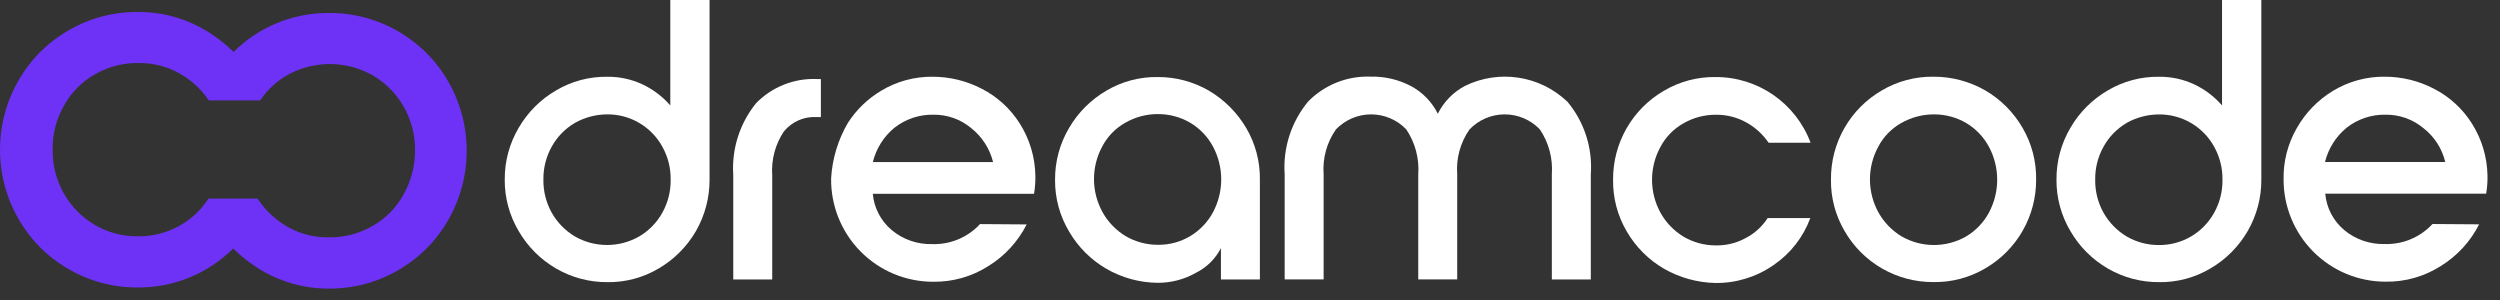
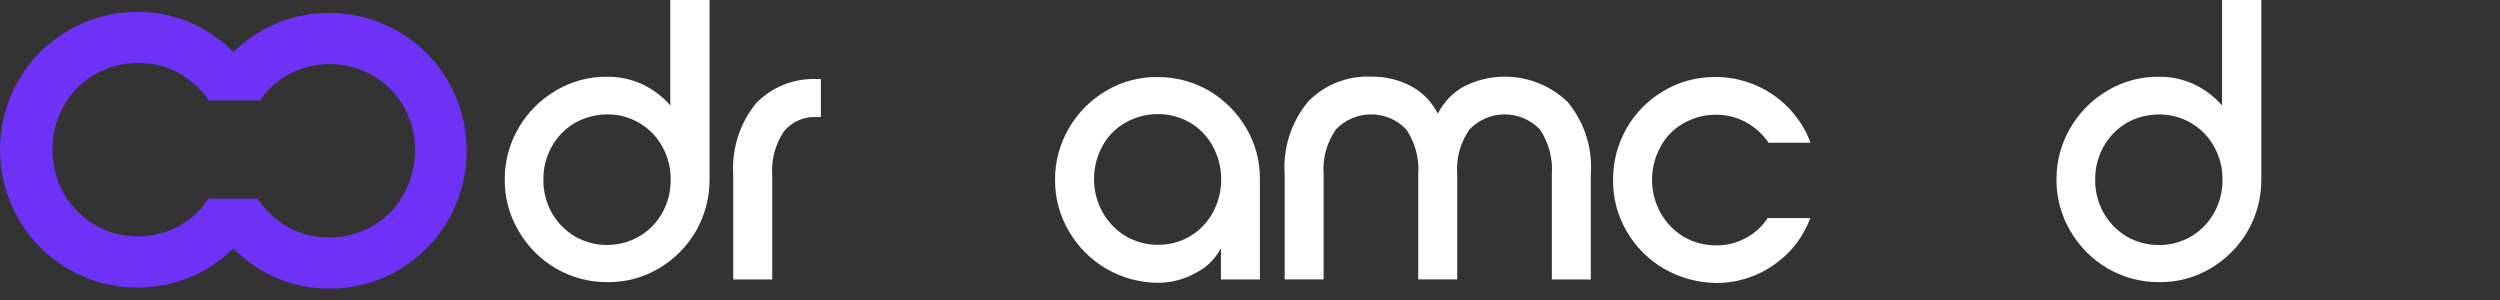
<svg xmlns="http://www.w3.org/2000/svg" width="200" height="24" viewBox="0 0 200 24" fill="none">
  <rect x="0" y="0" width="200" height="24" fill="#333333" stroke="none" />
  <path fill-rule="evenodd" clip-rule="evenodd" d="M32.647 3.014C33.712 3.747 34.633 4.669 35.364 5.735V5.736C37.993 9.542 37.993 14.579 35.364 18.385C34.632 19.453 33.71 20.377 32.644 21.11C30.795 22.41 28.587 23.1 26.328 23.086C24.102 23.1 21.93 22.407 20.123 21.106C19.6 20.74 19.11 20.329 18.658 19.878C16.628 21.899 13.874 23.022 11.011 22.998C8.752 23.011 6.545 22.321 4.694 21.023C3.63 20.29 2.709 19.368 1.977 18.302C-0.657 14.498 -0.657 9.458 1.977 5.653C2.709 4.587 3.63 3.665 4.694 2.933C6.544 1.633 8.752 0.943 11.011 0.958C13.237 0.941 15.41 1.632 17.218 2.932C17.741 3.298 18.231 3.708 18.683 4.159C20.714 2.139 23.467 1.015 26.33 1.039C28.59 1.026 30.797 1.716 32.647 3.014ZM29.796 18.082C30.84 17.494 31.698 16.626 32.274 15.575L32.275 15.58C32.883 14.505 33.203 13.292 33.205 12.058C33.222 10.824 32.91 9.609 32.3 8.537C31.709 7.497 30.855 6.632 29.822 6.03C27.773 4.871 25.278 4.822 23.185 5.899C22.229 6.402 21.413 7.134 20.811 8.032H16.705C16.09 7.123 15.268 6.373 14.308 5.843C13.32 5.3 12.208 5.024 11.082 5.042C9.858 5.022 8.651 5.335 7.591 5.948C6.549 6.535 5.692 7.402 5.116 8.45C4.507 9.522 4.194 10.738 4.211 11.971C4.194 13.204 4.507 14.42 5.116 15.492C5.707 16.532 6.562 17.396 7.594 17.999C8.645 18.612 9.843 18.925 11.059 18.905C12.164 18.914 13.255 18.648 14.232 18.131C15.188 17.628 16.004 16.895 16.606 15.998H16.684L16.606 15.89H20.682L20.574 16.025C20.608 16.012 20.645 16.003 20.682 15.998C21.297 16.907 22.119 17.657 23.079 18.187C24.067 18.73 25.179 19.006 26.305 18.988C27.529 19.008 28.736 18.695 29.796 18.082Z" fill="#6E32F6" />
  <path fill-rule="evenodd" clip-rule="evenodd" d="M52.69 21.48C53.928 20.759 54.958 19.727 55.676 18.486C56.397 17.229 56.773 15.802 56.765 14.352V0H53.624V8.435C53.01 7.728 52.257 7.157 51.411 6.755C50.528 6.34 49.562 6.13 48.586 6.142C47.144 6.12 45.723 6.497 44.483 7.234C43.244 7.953 42.215 8.983 41.496 10.223C40.757 11.474 40.371 12.903 40.379 14.357C40.366 15.811 40.753 17.241 41.496 18.491C42.215 19.73 43.244 20.761 44.483 21.48C45.729 22.203 47.145 22.58 48.586 22.572C50.028 22.594 51.449 22.216 52.69 21.48ZM44.137 11.734C44.57 10.949 45.205 10.295 45.976 9.84C46.766 9.394 47.656 9.156 48.562 9.149C50.4 9.13 52.1 10.123 52.988 11.734C53.437 12.54 53.667 13.45 53.653 14.374C53.667 15.297 53.437 16.207 52.988 17.014C52.556 17.798 51.92 18.452 51.149 18.907C49.548 19.83 47.577 19.83 45.976 18.907C45.211 18.445 44.577 17.793 44.137 17.014C43.688 16.207 43.458 15.297 43.472 14.374C43.458 13.45 43.688 12.54 44.137 11.734Z" fill="white" />
  <path d="M60.497 8.243C61.77 6.945 63.533 6.248 65.349 6.323H65.67V9.365H65.349C64.336 9.302 63.355 9.729 62.711 10.513C62.018 11.55 61.689 12.789 61.778 14.034V22.358H58.661V14.003C58.523 11.919 59.179 9.861 60.497 8.243V8.243Z" fill="white" />
-   <path fill-rule="evenodd" clip-rule="evenodd" d="M70.493 7.258C69.421 7.896 68.511 8.775 67.835 9.824C67.042 11.178 66.581 12.7 66.49 14.267C66.46 16.455 67.309 18.564 68.847 20.119C70.384 21.675 72.482 22.547 74.668 22.54C76.225 22.561 77.755 22.125 79.068 21.287C80.377 20.48 81.438 19.326 82.133 17.953L78.402 17.927C77.417 18.993 76.017 19.578 74.566 19.528C73.391 19.559 72.244 19.162 71.34 18.409C70.469 17.68 69.923 16.634 69.823 15.502H82.722C82.803 15.026 82.839 14.544 82.83 14.062C82.806 12.577 82.373 11.128 81.578 9.875C80.832 8.694 79.782 7.735 78.539 7.099C77.321 6.467 75.969 6.137 74.596 6.139C73.152 6.126 71.731 6.513 70.493 7.258ZM74.675 9.176C75.774 9.161 76.843 9.54 77.688 10.243H77.687C78.561 10.929 79.18 11.888 79.447 12.967H69.826C70.091 11.887 70.699 10.922 71.558 10.217C72.447 9.521 73.548 9.153 74.675 9.176Z" fill="white" />
  <path fill-rule="evenodd" clip-rule="evenodd" d="M85.521 18.512C86.24 19.752 87.269 20.782 88.507 21.502C89.755 22.223 91.168 22.61 92.609 22.624C93.684 22.631 94.741 22.355 95.675 21.823C96.536 21.397 97.237 20.704 97.674 19.848V22.355H100.791V14.379C100.813 12.926 100.436 11.496 99.7 10.245C98.974 9.011 97.947 7.982 96.714 7.255C95.468 6.533 94.051 6.156 92.611 6.163C91.168 6.141 89.748 6.519 88.507 7.255C87.269 7.975 86.24 9.005 85.521 10.245C84.782 11.496 84.396 12.925 84.404 14.379C84.391 15.833 84.777 17.263 85.521 18.512ZM97.033 16.993C96.61 17.777 95.984 18.431 95.22 18.887H95.224C94.444 19.353 93.55 19.594 92.642 19.584C91.733 19.589 90.84 19.35 90.055 18.892C89.289 18.43 88.656 17.777 88.216 16.998C87.3 15.359 87.287 13.364 88.182 11.713C88.599 10.917 89.238 10.259 90.021 9.82C90.815 9.362 91.717 9.123 92.633 9.127C93.542 9.122 94.435 9.362 95.22 9.82C95.984 10.275 96.611 10.93 97.033 11.713C97.919 13.361 97.919 15.345 97.033 16.993Z" fill="white" />
  <path d="M125.372 8.111C126.741 9.737 127.42 11.834 127.264 13.955V22.355H124.147V13.951C124.24 12.678 123.902 11.41 123.188 10.351C122.453 9.584 121.438 9.15 120.376 9.15C119.314 9.15 118.298 9.584 117.563 10.351C116.828 11.401 116.479 12.673 116.577 13.951V22.351H113.46V13.951C113.552 12.678 113.215 11.41 112.501 10.351C111.766 9.584 110.75 9.15 109.689 9.15C108.627 9.15 107.611 9.584 106.876 10.351C106.141 11.401 105.792 12.673 105.89 13.951V22.351H102.773V13.951C102.627 11.832 103.304 9.738 104.664 8.107C105.98 6.773 107.797 6.055 109.668 6.132C110.781 6.107 111.882 6.364 112.868 6.881C113.799 7.377 114.553 8.151 115.026 9.096C115.498 8.151 116.252 7.377 117.183 6.881C119.9 5.54 123.163 6.031 125.365 8.112L125.372 8.111Z" fill="white" />
  <path d="M133.124 21.502C131.886 20.782 130.856 19.752 130.138 18.512C129.402 17.261 129.025 15.831 129.047 14.379C129.026 11.443 130.583 8.723 133.123 7.255C134.373 6.519 135.802 6.141 137.252 6.163C140.633 6.154 143.662 8.251 144.847 11.421H141.49C141.031 10.745 140.419 10.188 139.704 9.793C138.962 9.382 138.127 9.171 137.279 9.18C136.362 9.172 135.46 9.411 134.667 9.872C133.884 10.312 133.245 10.97 132.828 11.766C131.932 13.414 131.942 15.407 132.854 17.046C133.294 17.825 133.927 18.478 134.693 18.94C135.478 19.398 136.371 19.637 137.28 19.632C138.109 19.646 138.927 19.444 139.654 19.044C140.37 18.674 140.977 18.122 141.414 17.443H144.826C144.263 18.969 143.238 20.282 141.895 21.198C140.529 22.154 138.898 22.658 137.231 22.638C135.789 22.607 134.377 22.217 133.124 21.502V21.502Z" fill="white" />
-   <path fill-rule="evenodd" clip-rule="evenodd" d="M161.799 10.217C161.08 8.977 160.051 7.947 158.813 7.228C157.556 6.508 156.131 6.132 154.683 6.137C153.232 6.115 151.804 6.493 150.553 7.229C148.013 8.697 146.457 11.417 146.477 14.352C146.455 15.804 146.833 17.234 147.568 18.486C149.034 21.028 151.752 22.586 154.684 22.566C156.135 22.588 157.563 22.21 158.814 21.474C161.354 20.006 162.91 17.286 162.89 14.351C162.912 12.899 162.534 11.469 161.799 10.217ZM150.261 11.736C150.678 10.94 151.317 10.282 152.1 9.842V9.844C152.895 9.388 153.795 9.149 154.712 9.15C155.62 9.145 156.514 9.384 157.299 9.842C158.063 10.298 158.689 10.953 159.111 11.736C159.997 13.384 159.997 15.368 159.111 17.016C158.689 17.799 158.063 18.454 157.299 18.91C155.698 19.832 153.727 19.832 152.126 18.91C151.36 18.448 150.727 17.795 150.287 17.016C149.375 15.377 149.365 13.384 150.261 11.736Z" fill="white" />
  <path fill-rule="evenodd" clip-rule="evenodd" d="M176.828 21.48C178.067 20.759 179.096 19.727 179.815 18.486C180.54 17.23 180.918 15.803 180.907 14.352V0H177.763V8.435C177.149 7.728 176.396 7.157 175.55 6.755C174.667 6.34 173.701 6.13 172.725 6.142C171.283 6.12 169.862 6.497 168.621 7.234C167.383 7.953 166.354 8.983 165.635 10.223C164.896 11.474 164.51 12.903 164.518 14.357C164.505 15.811 164.891 17.241 165.635 18.491C166.354 19.73 167.383 20.761 168.621 21.48C169.868 22.203 171.284 22.58 172.725 22.572C174.167 22.594 175.587 22.216 176.828 21.48ZM168.281 11.737C168.712 10.954 169.346 10.301 170.115 9.846L170.116 9.84C170.908 9.395 171.799 9.159 172.707 9.154C174.545 9.135 176.245 10.128 177.133 11.738C177.582 12.545 177.812 13.455 177.798 14.378C177.812 15.302 177.582 16.212 177.133 17.018C176.245 18.629 174.545 19.622 172.707 19.603C171.798 19.608 170.905 19.369 170.12 18.911C169.354 18.449 168.721 17.797 168.281 17.017C167.832 16.211 167.602 15.3 167.616 14.377C167.602 13.454 167.832 12.543 168.281 11.737Z" fill="white" />
-   <path fill-rule="evenodd" clip-rule="evenodd" d="M186.662 7.254C185.44 7.987 184.43 9.026 183.732 10.27C183.022 11.508 182.66 12.916 182.687 14.344C182.679 16.517 183.538 18.605 185.073 20.142C186.608 21.68 188.693 22.541 190.865 22.534C192.422 22.555 193.952 22.119 195.265 21.281C196.574 20.474 197.635 19.32 198.33 17.947L194.599 17.921C193.614 18.987 192.213 19.572 190.763 19.522C189.588 19.553 188.441 19.156 187.537 18.403C186.665 17.674 186.119 16.628 186.019 15.496H198.892C198.973 15.02 199.009 14.538 199 14.056C198.976 12.572 198.542 11.124 197.747 9.871C197.001 8.69 195.951 7.732 194.708 7.096C193.49 6.463 192.138 6.134 190.765 6.136C189.321 6.123 187.901 6.51 186.662 7.254ZM190.848 9.176C191.947 9.161 193.016 9.54 193.861 10.243H193.864C194.743 10.922 195.363 11.882 195.621 12.962H186C186.265 11.884 186.873 10.921 187.731 10.217C188.619 9.52 189.72 9.153 190.848 9.176Z" fill="white" />
</svg>